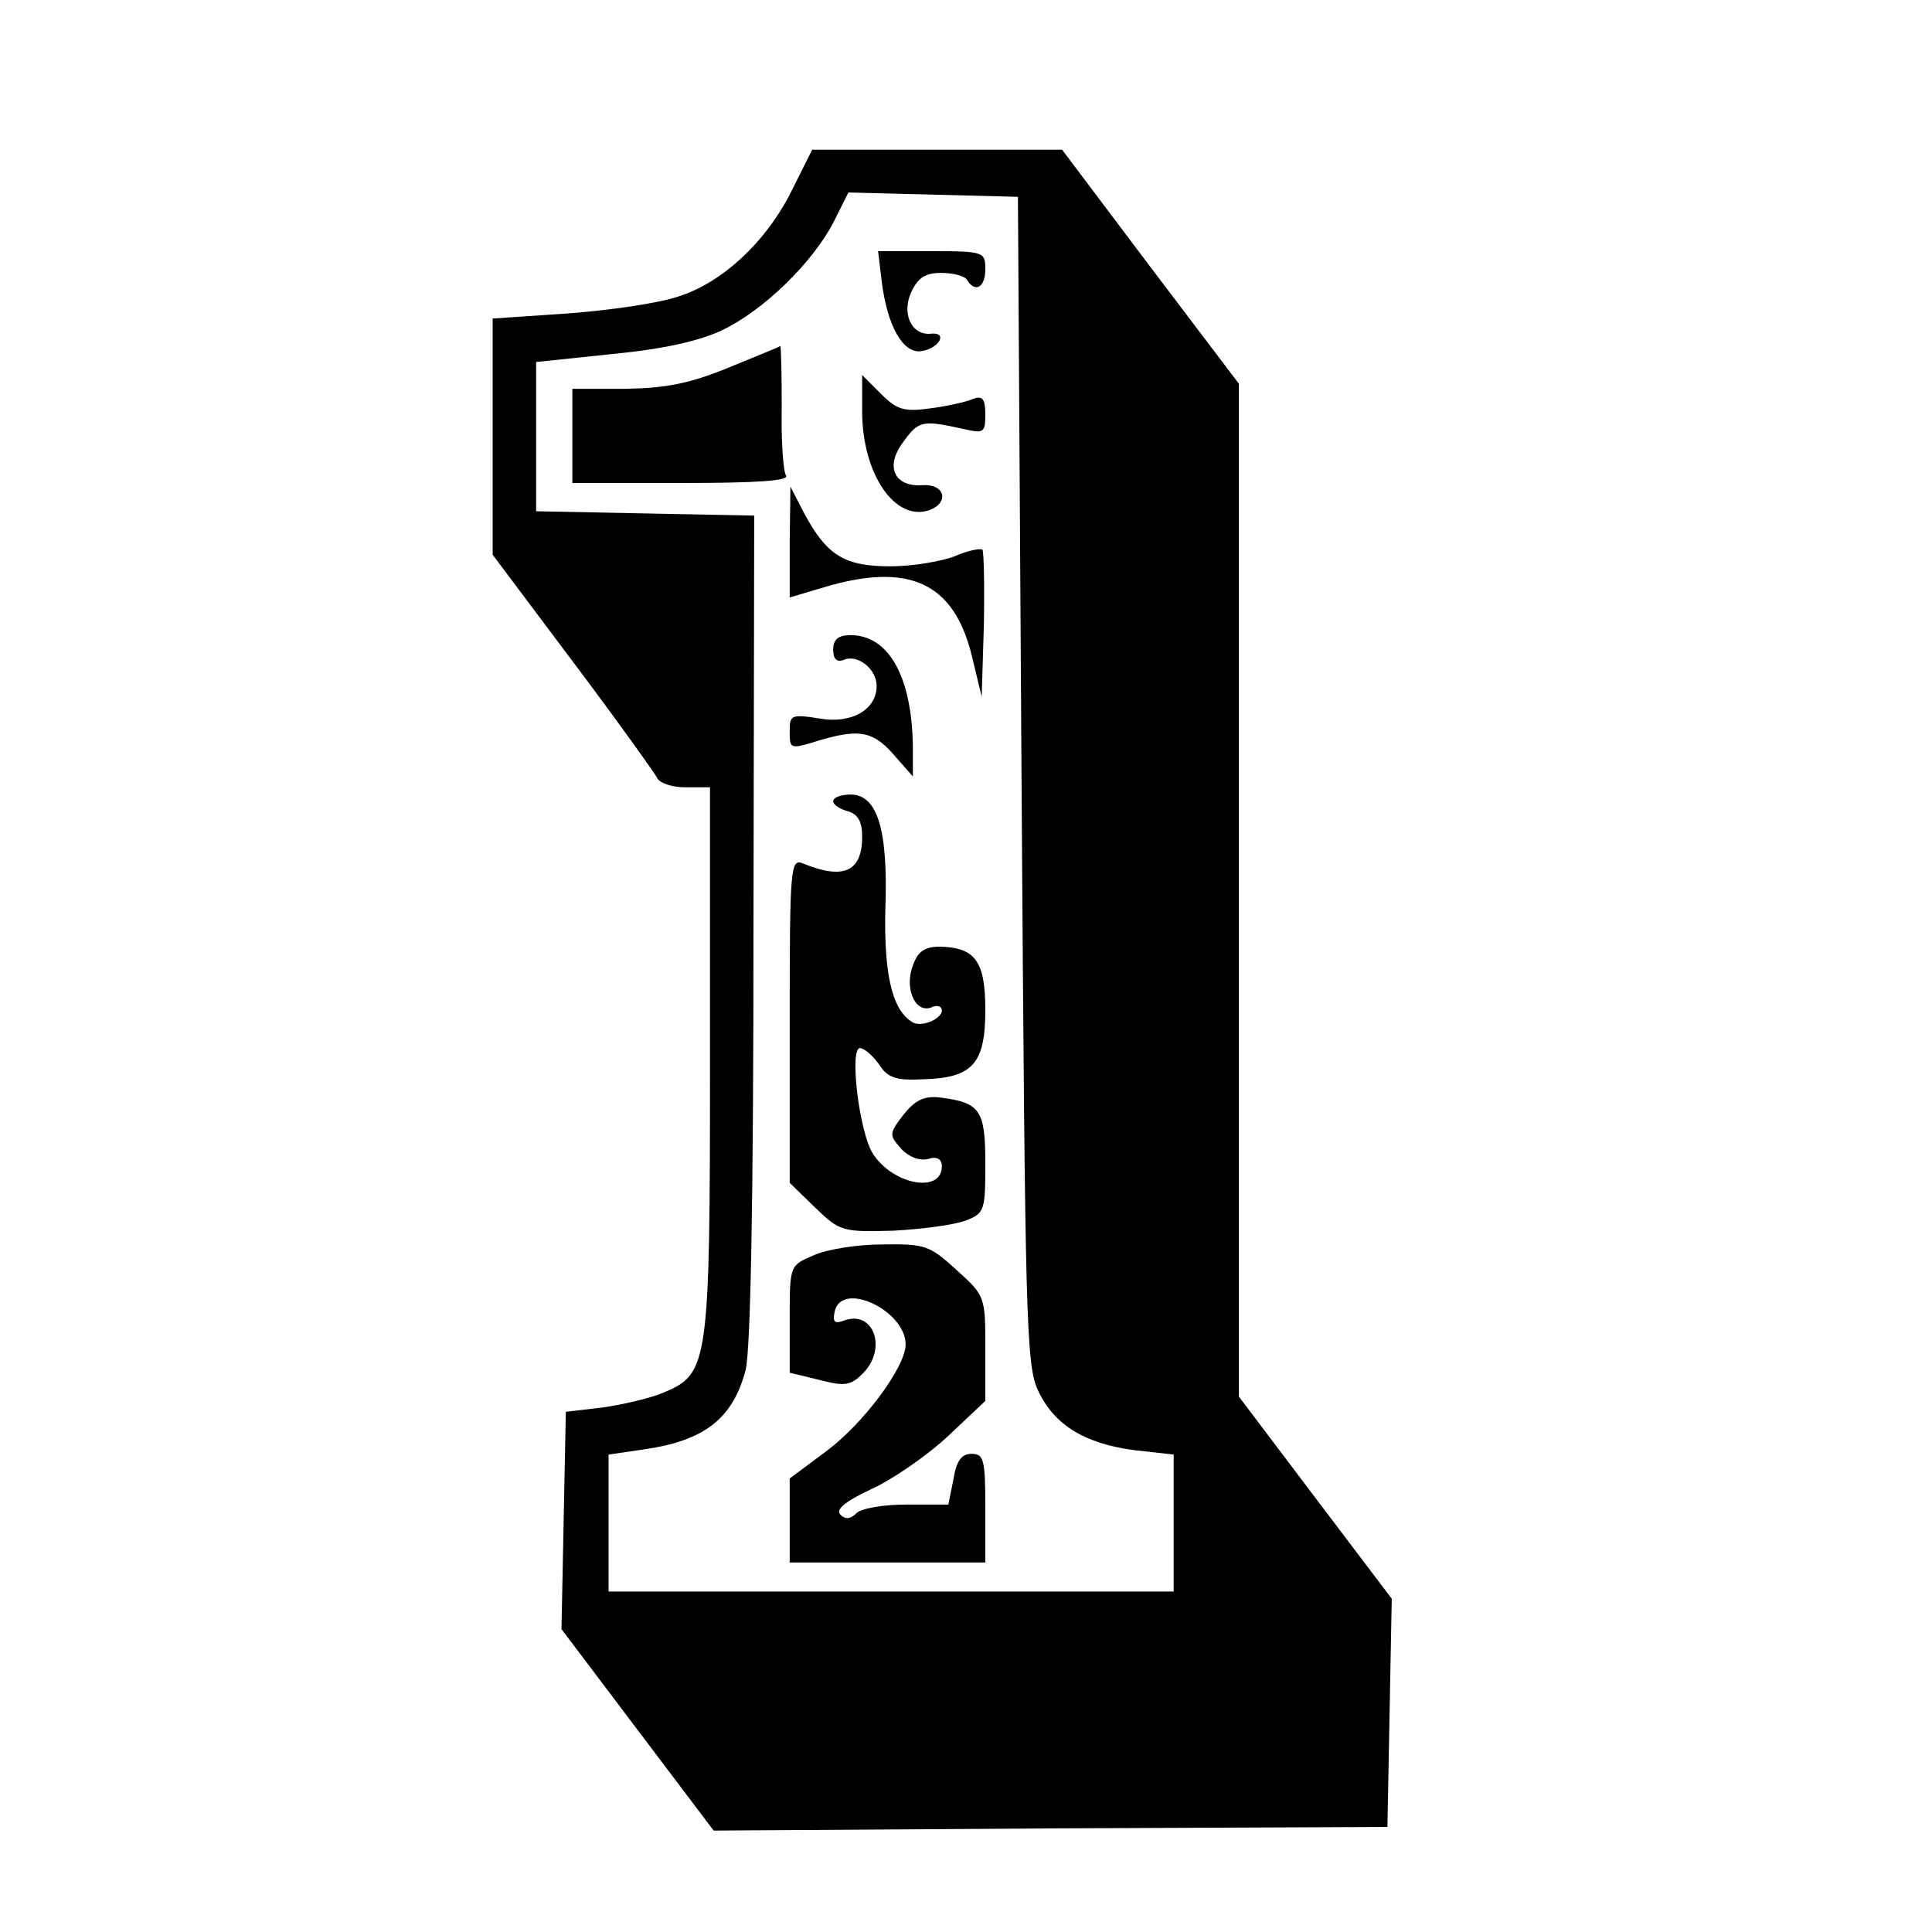
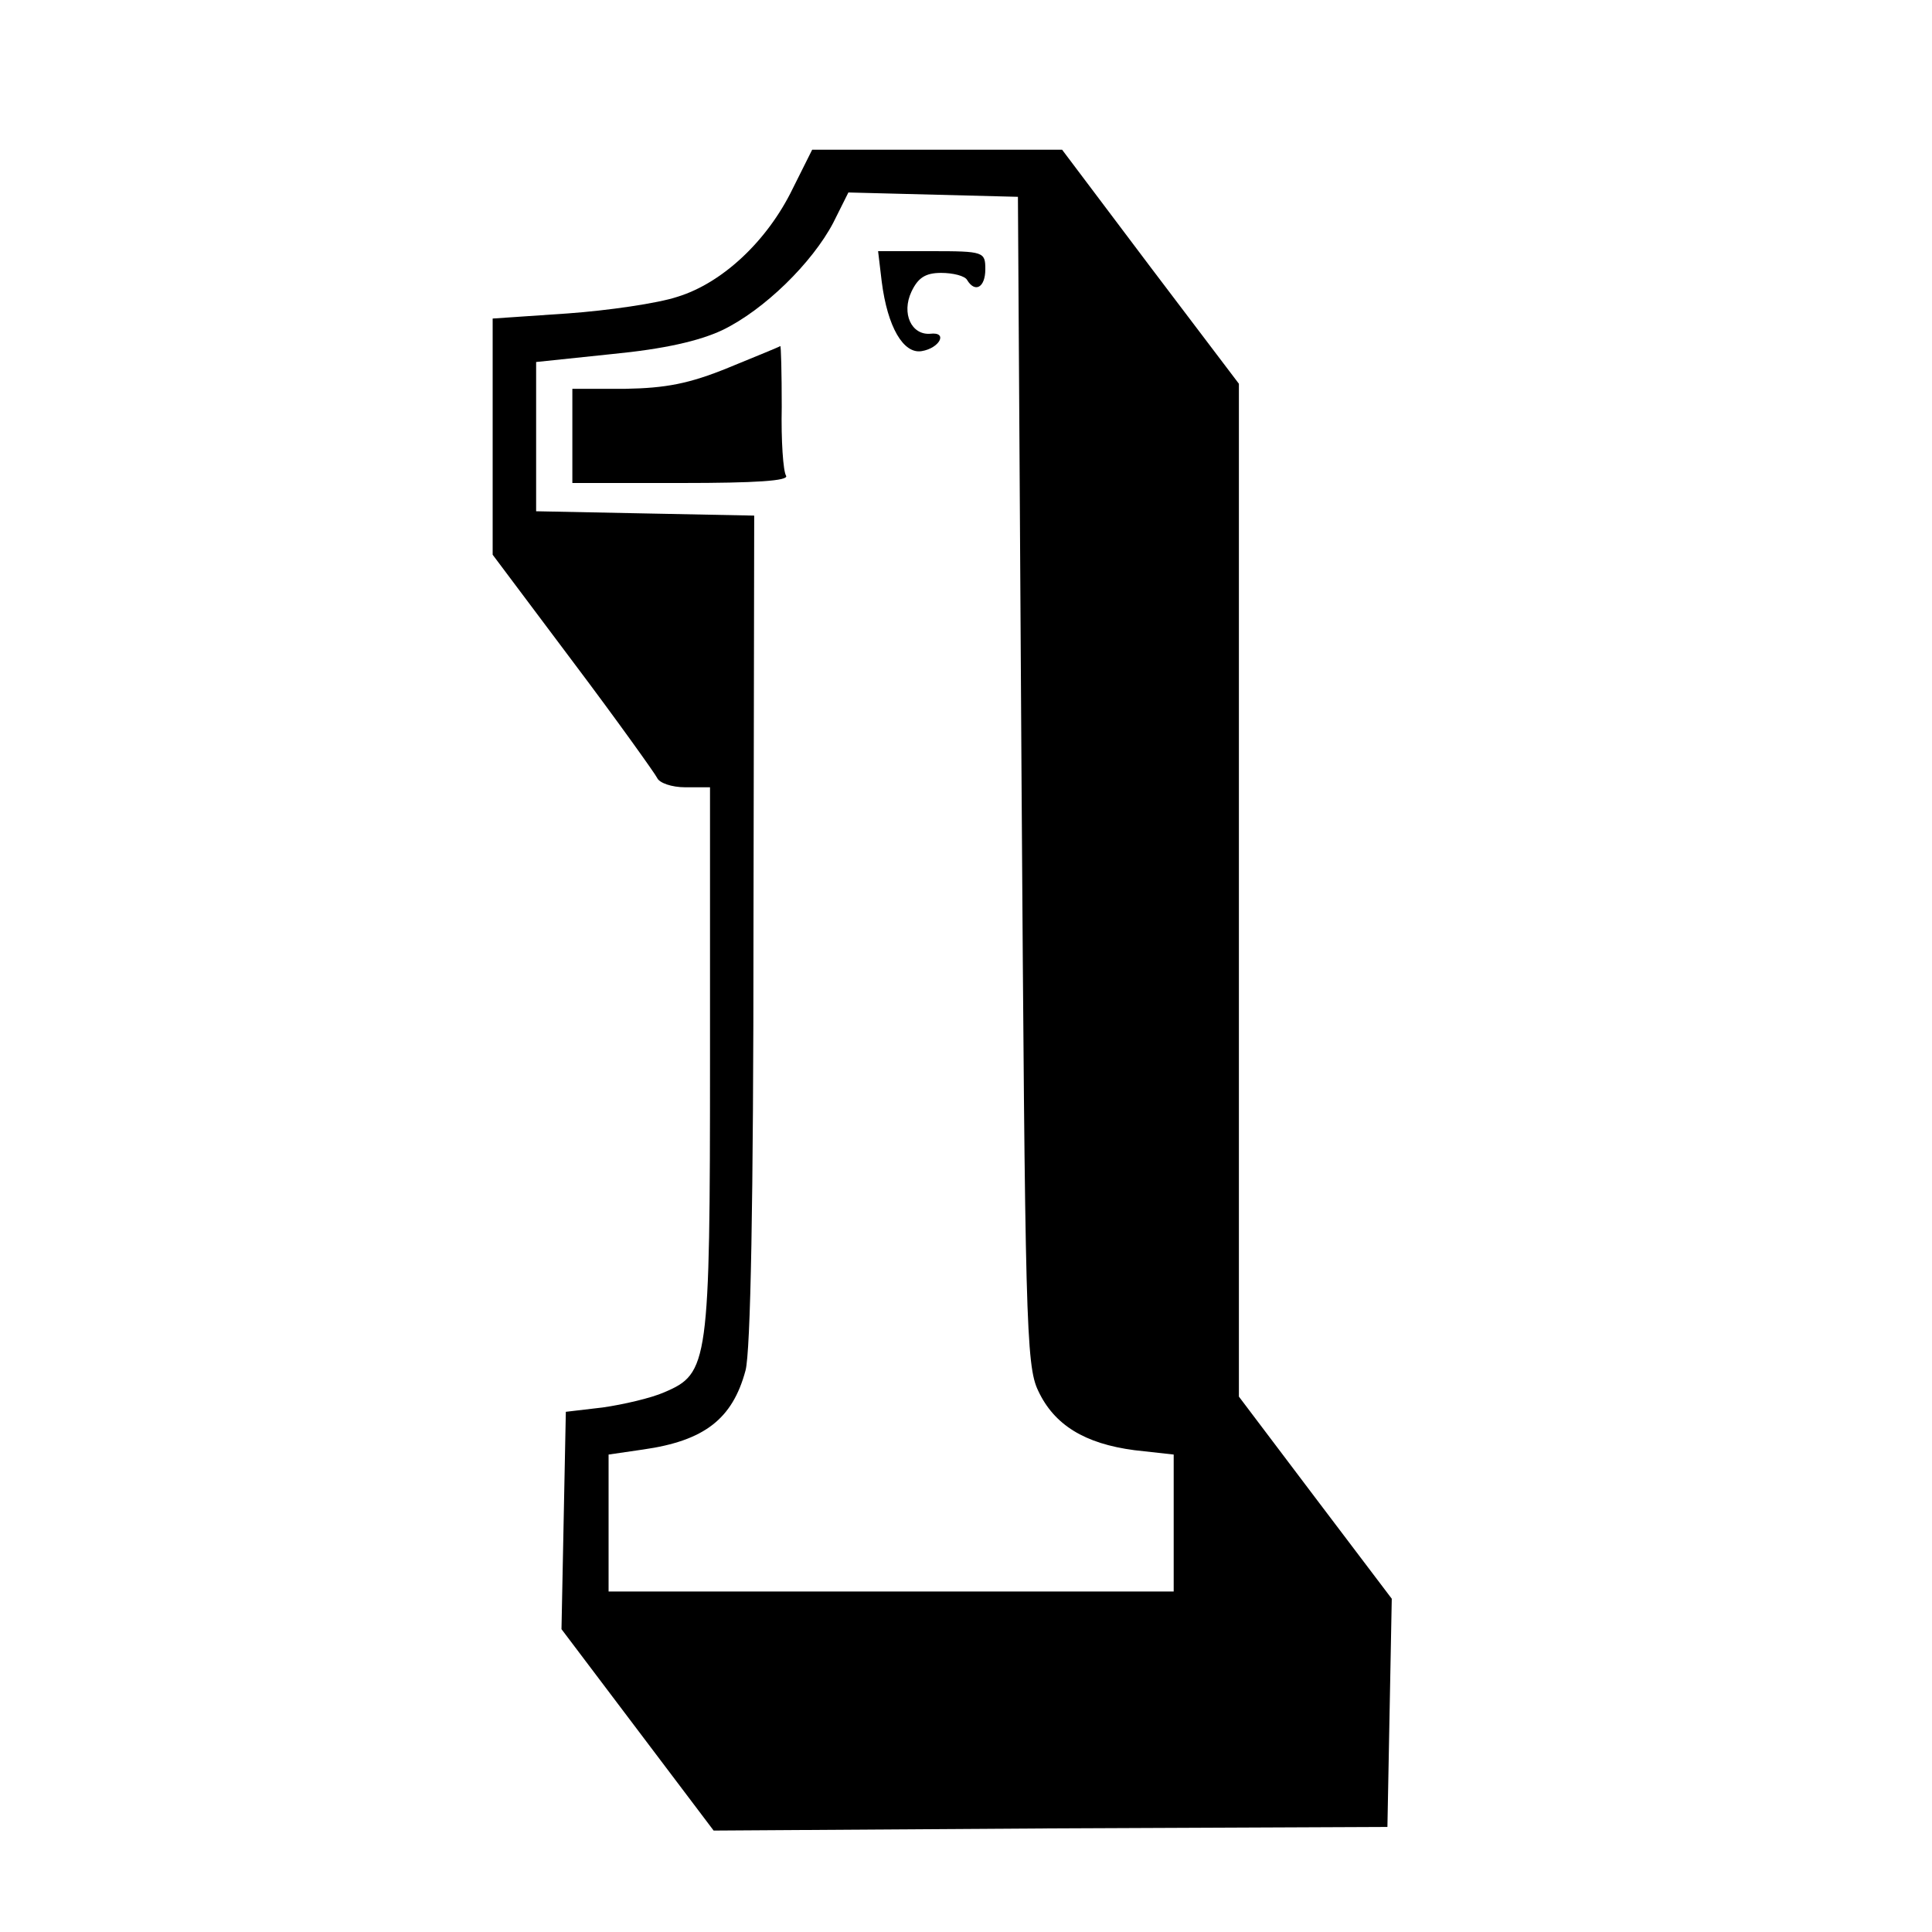
<svg xmlns="http://www.w3.org/2000/svg" version="1.0" width="16pt" height="16pt" viewBox="0 0 16 16" preserveAspectRatio="xMidYMid meet">
  <g transform="translate(0,16) scale(0.006,-0.006)" fill="#000000" stroke="none">
    <path d="M1094 2406 c-35 -72 -97 -130 -159 -149 -27 -9 -96 -19 -152 -23 l-103 -7 0 -163 0 -163 111 -148 c61 -81 113 -154 116 -160 3 -7 20 -13 39 -13 l34 0 0 -375 c0 -421 -2 -434 -63 -460 -18 -8 -57 -17 -85 -21 l-51 -6 -3 -150 -3 -150 105 -139 105 -139 465 3 465 2 3 158 3 157 -106 140 -105 139 0 699 0 699 -122 161 -122 162 -173 0 -172 0 -27 -54z m316 -816 c5 -744 6 -808 23 -843 22 -47 64 -73 133 -82 l54 -6 0 -95 0 -94 -390 0 -390 0 0 94 0 95 48 7 c84 12 123 42 141 109 7 26 11 233 11 610 l1 570 -151 3 -150 3 0 103 0 103 105 11 c72 7 120 18 152 33 58 28 124 93 153 148 l21 42 117 -3 117 -3 5 -805z" />
    <path d="M1217 2278 c8 -63 30 -100 55 -96 25 4 37 27 12 24 -26 -2 -40 28 -26 58 9 19 19 26 41 26 16 0 33 -4 36 -10 11 -18 25 -10 25 15 0 24 -2 25 -74 25 l-74 0 5 -42z" />
    <path d="M1005 2159 c-54 -22 -86 -28 -142 -29 l-73 0 0 -65 0 -65 151 0 c102 0 148 3 144 10 -4 6 -7 49 -6 95 0 47 -1 85 -2 84 -1 -1 -33 -14 -72 -30z" />
-     <path d="M1190 2099 c0 -87 46 -154 94 -136 27 11 19 36 -10 34 -40 -3 -53 26 -27 60 21 29 26 30 81 18 30 -7 32 -6 32 20 0 21 -4 26 -17 21 -9 -4 -36 -10 -59 -13 -36 -5 -46 -2 -68 20 l-26 26 0 -50z" />
-     <path d="M1090 1918 l0 -76 47 14 c117 35 179 7 204 -93 l14 -58 3 99 c1 54 0 101 -2 104 -3 2 -20 -1 -38 -9 -18 -7 -58 -14 -89 -14 -64 0 -88 15 -120 75 l-18 35 -1 -77z" />
-     <path d="M1150 1770 c0 -13 5 -18 15 -14 19 8 45 -13 45 -36 0 -33 -35 -53 -79 -45 -39 6 -41 5 -41 -18 0 -25 0 -25 45 -11 53 15 72 11 102 -25 l23 -26 0 40 c-1 97 -33 155 -86 155 -17 0 -24 -6 -24 -20z" />
-     <path d="M1150 1561 c0 -5 9 -11 20 -14 14 -4 20 -14 20 -35 0 -49 -26 -60 -82 -37 -17 7 -18 -7 -18 -217 l0 -224 35 -34 c34 -33 38 -34 108 -32 39 2 84 8 100 14 26 10 27 14 27 79 0 74 -7 84 -64 91 -21 2 -33 -4 -49 -24 -20 -26 -20 -28 -3 -47 10 -11 25 -17 37 -14 12 4 19 0 19 -10 0 -38 -67 -26 -95 17 -19 29 -33 146 -18 146 6 0 17 -10 26 -22 12 -19 23 -23 62 -21 68 2 85 22 85 96 0 67 -14 86 -63 87 -20 0 -30 -6 -37 -26 -12 -31 3 -66 25 -58 8 4 15 2 15 -4 0 -12 -29 -24 -41 -16 -28 17 -39 67 -37 156 4 110 -11 158 -48 158 -13 0 -24 -4 -24 -9z" />
-     <path d="M1123 934 c-33 -14 -33 -14 -33 -88 l0 -74 41 -10 c35 -9 43 -8 60 9 34 34 15 88 -26 73 -13 -5 -16 -2 -13 12 9 44 98 2 98 -45 0 -31 -58 -109 -109 -147 l-51 -38 0 -58 0 -58 135 0 135 0 0 75 c0 67 -2 75 -19 75 -14 0 -21 -10 -25 -35 l-7 -35 -57 0 c-32 0 -63 -5 -70 -12 -8 -8 -15 -9 -22 -2 -7 7 6 18 42 35 29 13 77 46 106 73 l52 49 0 72 c0 72 0 73 -40 109 -37 34 -44 36 -103 35 -34 0 -77 -7 -94 -15z" />
  </g>
</svg>